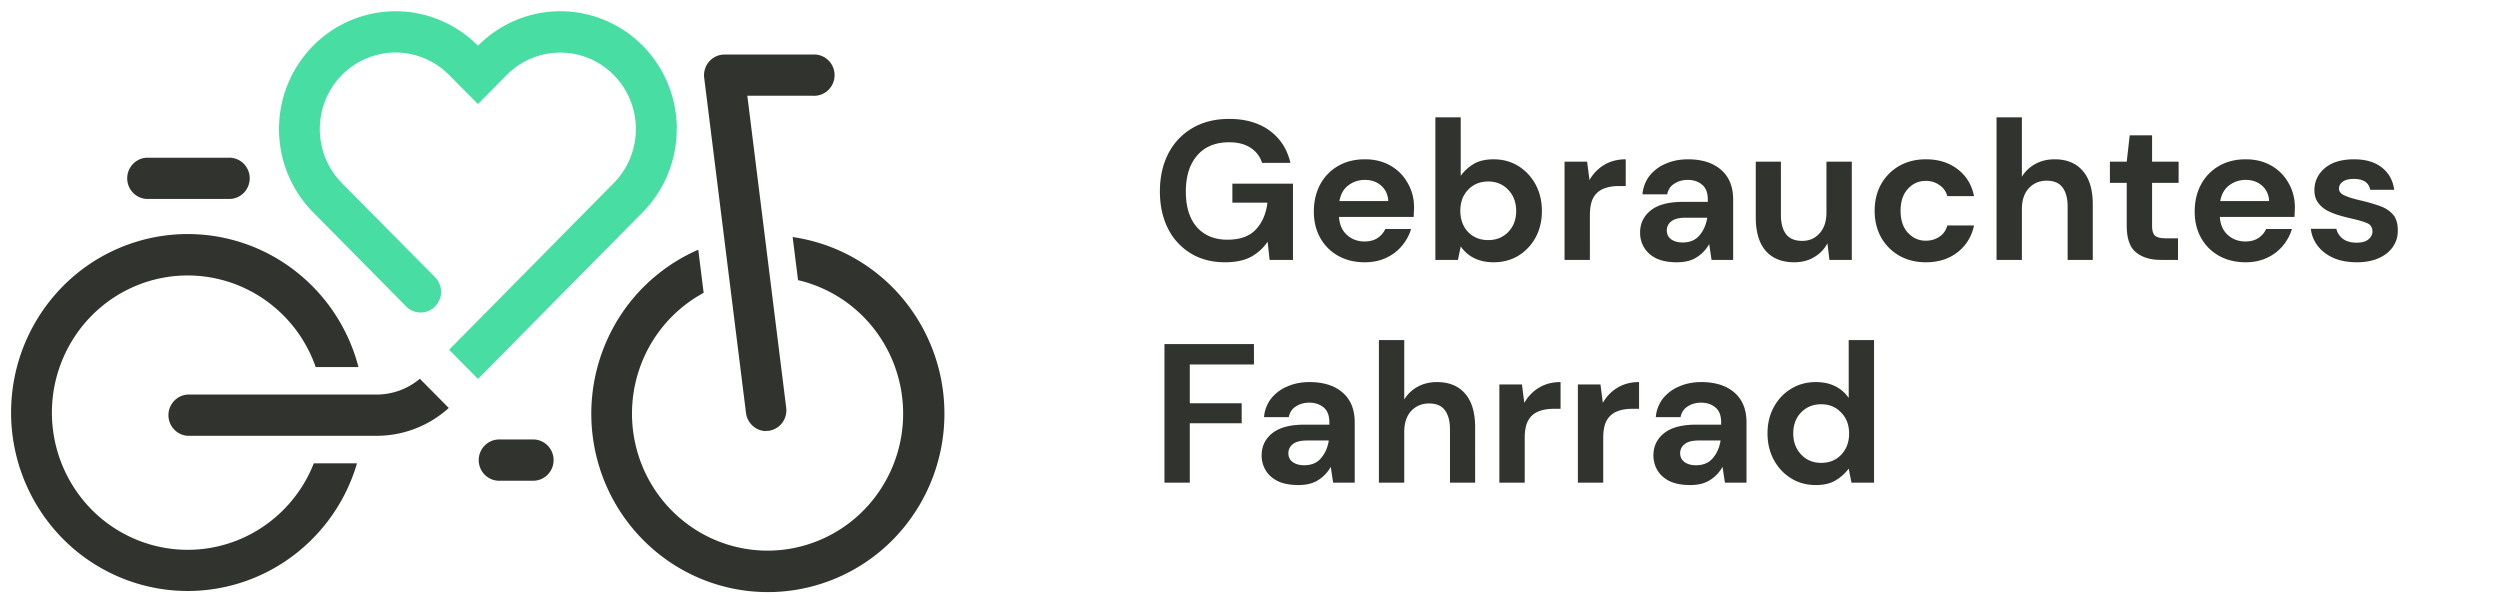
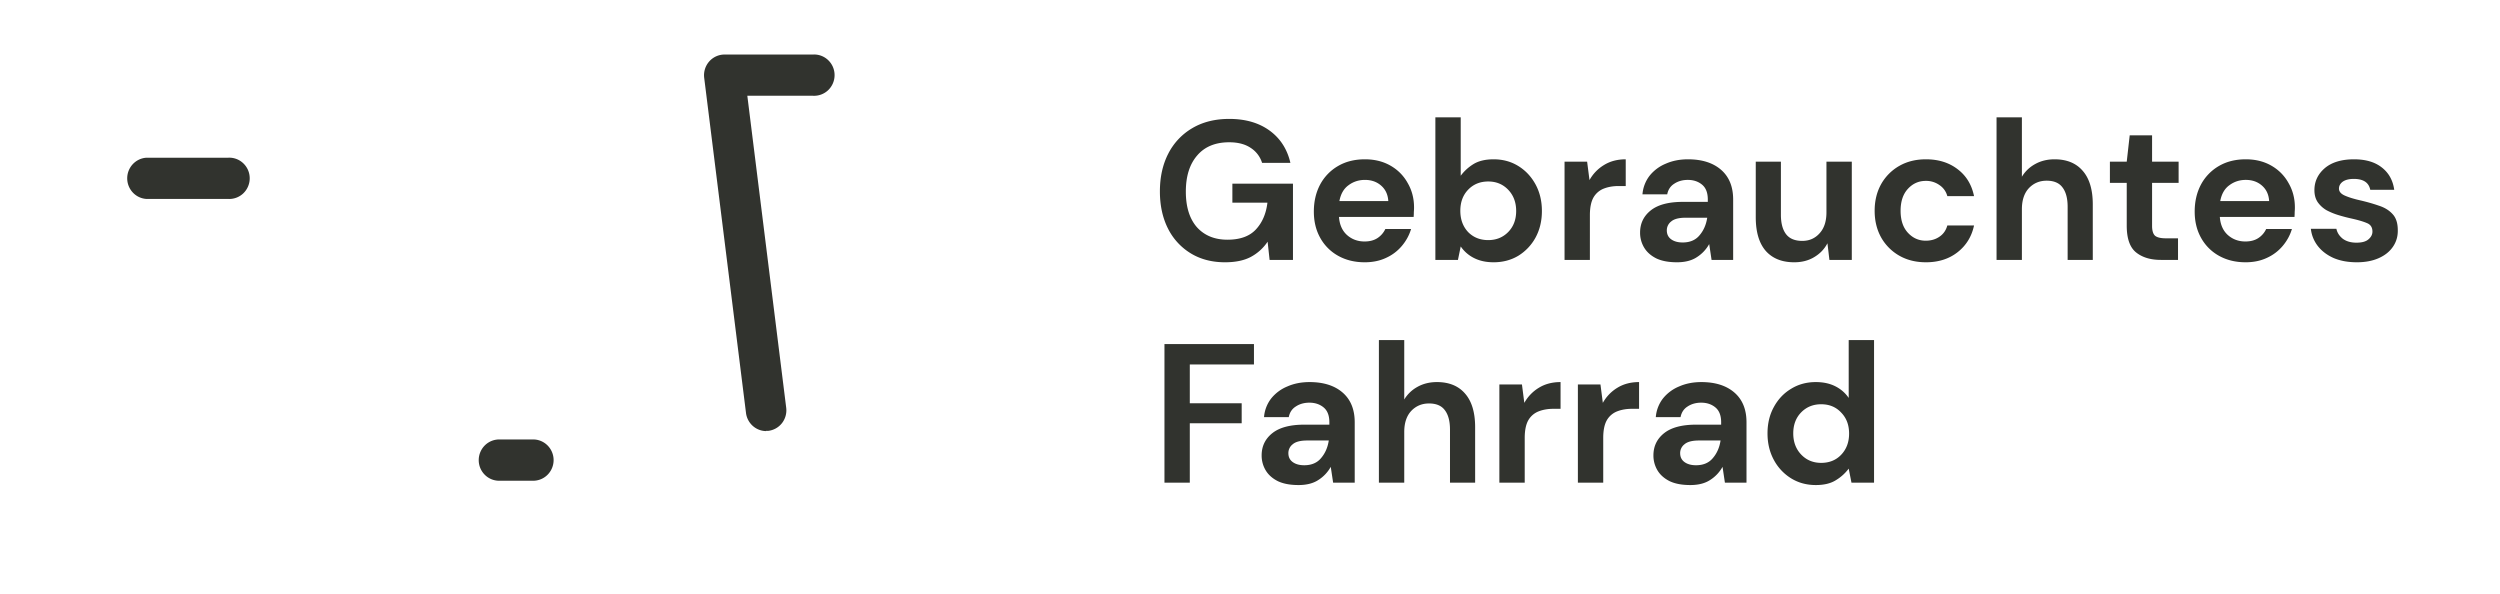
<svg xmlns="http://www.w3.org/2000/svg" width="202" height="48" viewBox="0 0 202 48" fill="none">
-   <path d="M25.355 37.437a11.046 11.046 0 01-4.968 5.65 10.868 10.868 0 01-7.396 1.118 10.95 10.95 0 01-6.386-3.932 11.159 11.159 0 01-2.408-7.155 11.15 11.15 0 012.69-7.05c1.686-1.96 4-3.259 6.537-3.67 2.538-.412 5.137.09 7.346 1.417a11.06 11.06 0 014.739 5.846h3.456A14.418 14.418 0 0023.18 21.4a14.155 14.155 0 00-9.734-2.384 14.222 14.222 0 00-8.887 4.669 14.504 14.504 0 00-3.661 9.42 14.513 14.513 0 003.367 9.533 14.234 14.234 0 008.738 4.947c3.408.529 6.89-.208 9.803-2.074a14.405 14.405 0 006.04-8.074h-3.49z" fill="#31332E" />
-   <path d="M30.414 35.213H15.173a1.644 1.644 0 01-1.11-.519 1.678 1.678 0 010-2.295c.291-.31.688-.495 1.11-.518h15.24a5.42 5.42 0 003.51-1.278l2.337 2.36a8.677 8.677 0 01-5.846 2.25zm33.633-16.045l.435 3.468c2.5.583 4.719 2.035 6.268 4.102a11.15 11.15 0 012.211 7.208 11.13 11.13 0 01-2.875 6.964 10.917 10.917 0 01-6.623 3.485 10.862 10.862 0 01-7.295-1.616 11.054 11.054 0 01-4.575-5.964 11.178 11.178 0 01.27-7.54 11.03 11.03 0 014.991-5.614l-.434-3.483a14.332 14.332 0 00-7.231 6.998 14.554 14.554 0 00-.9 10.076 14.408 14.408 0 005.877 8.192 14.148 14.148 0 009.757 2.272 14.222 14.222 0 008.831-4.768 14.503 14.503 0 003.555-9.459A14.505 14.505 0 0072.837 24a14.224 14.224 0 00-8.79-4.846" fill="#31332E" />
  <path d="M61.914 34.832a1.646 1.646 0 01-1.091-.42 1.679 1.679 0 01-.546-1.043L56.898 6.284a1.689 1.689 0 01.4-1.31 1.656 1.656 0 011.236-.568h7.16a1.635 1.635 0 011.224.455 1.667 1.667 0 01.516 1.21 1.682 1.682 0 01-.516 1.212 1.648 1.648 0 01-1.224.455h-5.31l3.142 25.211a1.685 1.685 0 01-.34 1.237 1.655 1.655 0 01-1.108.627h-.208M18.437 16.075h-6.595a1.643 1.643 0 01-1.11-.519 1.678 1.678 0 010-2.294c.291-.31.688-.496 1.11-.519h6.595a1.634 1.634 0 011.224.455 1.67 1.67 0 01.516 1.211 1.684 1.684 0 01-.516 1.211 1.65 1.65 0 01-1.224.455zm24.731 22.767h-2.747a1.634 1.634 0 01-1.224-.454 1.668 1.668 0 01-.516-1.212 1.682 1.682 0 01.516-1.21 1.649 1.649 0 011.224-.456h2.747c.422.023.819.209 1.11.519a1.678 1.678 0 010 2.295c-.291.31-.688.495-1.11.518z" fill="#31332E" />
-   <path d="M54.677 10.43a9.58 9.58 0 01-.713 3.639 9.5 9.5 0 01-2.038 3.084L38.62 30.617l-2.332-2.356 13.3-13.464a6.183 6.183 0 001.325-2.005 6.235 6.235 0 000-4.728A6.183 6.183 0 0049.59 6.06a6.11 6.11 0 00-1.983-1.34 6.059 6.059 0 00-6.663 1.34L38.62 8.41l-2.331-2.35a6.114 6.114 0 00-1.984-1.342 6.063 6.063 0 00-4.683-.004 6.116 6.116 0 00-1.986 1.338 6.189 6.189 0 00-1.329 2.005 6.24 6.24 0 00-.003 4.733c.306.75.757 1.432 1.324 2.007l7.498 7.576a1.666 1.666 0 01.512 1.189 1.685 1.685 0 01-.484 1.2 1.65 1.65 0 01-1.19.488 1.637 1.637 0 01-1.175-.52l-7.488-7.577a9.566 9.566 0 01-2.756-6.729 9.56 9.56 0 012.759-6.728A9.367 9.367 0 0131.963.91a9.367 9.367 0 016.658 2.788 9.38 9.38 0 014.82-2.606 9.318 9.318 0 015.44.543 9.431 9.431 0 014.225 3.507 9.58 9.58 0 011.58 5.289" fill="#47DDA3" />
  <path d="M98.984 21.192c-1.056 0-1.979-.24-2.768-.72a4.906 4.906 0 01-1.84-2c-.437-.864-.656-1.867-.656-3.008 0-1.152.224-2.165.672-3.04a5.024 5.024 0 011.936-2.064c.843-.501 1.84-.752 2.992-.752 1.312 0 2.4.315 3.264.944.864.63 1.424 1.499 1.68 2.608h-2.288a2.219 2.219 0 00-.928-1.216c-.448-.299-1.024-.448-1.728-.448-1.12 0-1.984.357-2.592 1.072-.608.704-.912 1.675-.912 2.912 0 1.237.299 2.197.896 2.88.608.672 1.43 1.008 2.464 1.008 1.013 0 1.776-.272 2.288-.816.523-.555.837-1.28.944-2.176h-2.832V14.84h4.896V21h-1.888l-.16-1.472a3.757 3.757 0 01-1.36 1.232c-.544.288-1.237.432-2.08.432zm11.287 0c-.8 0-1.509-.17-2.128-.512a3.703 3.703 0 01-1.456-1.44c-.352-.619-.528-1.333-.528-2.144 0-.821.171-1.552.512-2.192a3.791 3.791 0 011.44-1.488c.619-.363 1.344-.544 2.176-.544.779 0 1.467.17 2.064.512.597.341 1.061.81 1.392 1.408.341.587.512 1.243.512 1.968 0 .117-.005.24-.016.368 0 .128-.005.261-.016.4h-6.032c.043.619.256 1.104.64 1.456.395.352.869.528 1.424.528.416 0 .763-.09 1.04-.272a1.77 1.77 0 00.64-.736h2.08c-.149.501-.4.96-.752 1.376a3.613 3.613 0 01-1.28.96c-.501.235-1.072.352-1.712.352zm.016-6.656c-.501 0-.944.144-1.328.432-.384.277-.629.704-.736 1.28h3.952c-.032-.523-.224-.939-.576-1.248-.352-.31-.789-.464-1.312-.464zm10.395 6.656c-.598 0-1.12-.112-1.568-.336a2.824 2.824 0 01-1.088-.944L117.802 21h-1.824V9.48h2.048v4.72a3.685 3.685 0 011.008-.928c.426-.267.976-.4 1.648-.4.746 0 1.413.181 2 .544.586.363 1.05.859 1.392 1.488.341.63.512 1.344.512 2.144s-.171 1.515-.512 2.144a3.94 3.94 0 01-1.392 1.472c-.587.352-1.254.528-2 .528zm-.432-1.792c.65 0 1.189-.219 1.616-.656.426-.437.64-1.003.64-1.696 0-.693-.214-1.264-.64-1.712-.427-.448-.966-.672-1.616-.672-.662 0-1.206.224-1.632.672-.416.437-.624 1.003-.624 1.696 0 .693.208 1.264.624 1.712.426.437.97.656 1.632.656zm6.165 1.6v-7.936h1.824l.192 1.488a3.276 3.276 0 011.168-1.216c.501-.31 1.088-.464 1.76-.464v2.16h-.576c-.448 0-.848.07-1.2.208a1.656 1.656 0 00-.832.72c-.192.341-.288.816-.288 1.424V21h-2.048zm9.08.192c-.683 0-1.243-.107-1.68-.32-.438-.224-.763-.517-.976-.88a2.317 2.317 0 01-.32-1.2c0-.736.288-1.333.864-1.792.576-.459 1.44-.688 2.592-.688h2.016v-.192c0-.544-.155-.944-.464-1.2-.31-.256-.694-.384-1.152-.384-.416 0-.779.101-1.088.304-.31.192-.502.48-.576.864h-2a2.82 2.82 0 01.576-1.504 3.26 3.26 0 011.312-.976c.533-.235 1.13-.352 1.792-.352 1.13 0 2.021.283 2.672.848.65.565.976 1.365.976 2.4V21h-1.744l-.192-1.28a2.942 2.942 0 01-.992 1.056c-.416.277-.955.416-1.616.416zm.464-1.6c.586 0 1.04-.192 1.36-.576.33-.384.538-.859.624-1.424h-1.744c-.544 0-.934.101-1.168.304a.893.893 0 00-.352.72c0 .31.117.55.352.72.234.17.544.256.928.256zm9.01 1.6c-.992 0-1.76-.31-2.304-.928-.533-.619-.8-1.525-.8-2.72v-4.48h2.032v4.288c0 .683.139 1.205.416 1.568.277.363.715.544 1.312.544.565 0 1.029-.203 1.392-.608.373-.405.56-.97.56-1.696v-4.096h2.048V21h-1.808l-.16-1.344c-.245.47-.603.843-1.072 1.12-.459.277-.997.416-1.616.416zm10.647 0c-.811 0-1.526-.176-2.144-.528A3.894 3.894 0 01152 19.192c-.352-.63-.528-1.35-.528-2.16s.176-1.53.528-2.16a3.89 3.89 0 011.472-1.472c.618-.352 1.333-.528 2.144-.528 1.013 0 1.866.267 2.56.8.693.523 1.136 1.248 1.327 2.176h-2.159a1.534 1.534 0 00-.64-.896 1.834 1.834 0 00-1.104-.336c-.566 0-1.046.213-1.44.64-.395.427-.592 1.019-.592 1.776 0 .757.197 1.35.592 1.776.394.427.874.64 1.44.64.426 0 .794-.107 1.104-.32.32-.213.533-.517.64-.912h2.159c-.191.896-.634 1.616-1.327 2.16-.694.544-1.547.816-2.56.816zm5.705-.192V9.48h2.048v4.8a2.826 2.826 0 011.072-1.024c.459-.256.982-.384 1.568-.384.982 0 1.739.31 2.272.928.544.619.816 1.525.816 2.72V21h-2.032v-4.288c0-.683-.138-1.205-.416-1.568-.266-.363-.693-.544-1.28-.544-.576 0-1.056.203-1.44.608-.373.405-.56.97-.56 1.696V21h-2.048zm13.271 0c-.832 0-1.499-.203-2-.608-.502-.405-.752-1.125-.752-2.16v-3.456h-1.36v-1.712h1.36l.24-2.128h1.808v2.128h2.144v1.712h-2.144v3.472c0 .384.08.65.24.8.17.139.458.208.864.208h.992V21h-1.392zm6.851.192c-.8 0-1.509-.17-2.128-.512a3.703 3.703 0 01-1.456-1.44c-.352-.619-.528-1.333-.528-2.144 0-.821.171-1.552.512-2.192a3.791 3.791 0 011.44-1.488c.619-.363 1.344-.544 2.176-.544.779 0 1.467.17 2.064.512.597.341 1.061.81 1.392 1.408.341.587.512 1.243.512 1.968 0 .117-.005.24-.016.368 0 .128-.005.261-.016.4h-6.032c.043.619.256 1.104.64 1.456.395.352.869.528 1.424.528.416 0 .763-.09 1.04-.272a1.77 1.77 0 00.64-.736h2.08c-.149.501-.4.96-.752 1.376a3.613 3.613 0 01-1.28.96c-.501.235-1.072.352-1.712.352zm.016-6.656c-.501 0-.944.144-1.328.432-.384.277-.629.704-.736 1.28h3.952c-.032-.523-.224-.939-.576-1.248-.352-.31-.789-.464-1.312-.464zm8.97 6.656c-.704 0-1.322-.112-1.856-.336-.533-.235-.96-.555-1.28-.96a2.756 2.756 0 01-.576-1.408h2.064c.064.31.235.576.512.8.288.213.656.32 1.104.32.448 0 .774-.09.976-.272.214-.181.32-.39.32-.624 0-.341-.149-.57-.448-.688-.298-.128-.714-.25-1.248-.368a13.674 13.674 0 01-1.04-.272 5.353 5.353 0 01-.976-.4 2.27 2.27 0 01-.704-.64c-.181-.267-.272-.592-.272-.976 0-.704.278-1.296.832-1.776.566-.48 1.355-.72 2.368-.72.939 0 1.686.219 2.24.656.566.437.902 1.04 1.008 1.808h-1.936c-.117-.587-.56-.88-1.328-.88-.384 0-.682.075-.896.224-.202.15-.304.336-.304.56 0 .235.155.421.464.56.31.139.72.267 1.232.384.555.128 1.062.272 1.52.432.47.15.843.379 1.12.688.278.299.416.73.416 1.296.011.49-.117.933-.384 1.328-.266.395-.65.704-1.152.928-.501.224-1.093.336-1.776.336zM94.088 39V27.8h7.232v1.648h-5.184v3.136h4.192V34.2h-4.192V39h-2.048zm10.829.192c-.683 0-1.243-.107-1.68-.32-.438-.224-.763-.517-.976-.88a2.317 2.317 0 01-.32-1.2c0-.736.288-1.333.864-1.792.576-.459 1.44-.688 2.592-.688h2.016v-.192c0-.544-.155-.944-.464-1.2-.31-.256-.694-.384-1.152-.384-.416 0-.779.101-1.088.304-.31.192-.502.48-.576.864h-2a2.82 2.82 0 01.576-1.504 3.26 3.26 0 011.312-.976c.533-.235 1.13-.352 1.792-.352 1.13 0 2.021.283 2.672.848.65.565.976 1.365.976 2.4V39h-1.744l-.192-1.28a2.942 2.942 0 01-.992 1.056c-.416.277-.955.416-1.616.416zm.464-1.6c.586 0 1.04-.192 1.36-.576.33-.384.538-.859.624-1.424h-1.744c-.544 0-.934.101-1.168.304a.893.893 0 00-.352.72c0 .31.117.55.352.72.234.17.544.256.928.256zM111.415 39V27.48h2.048v4.8a2.826 2.826 0 011.072-1.024c.459-.256.981-.384 1.568-.384.981 0 1.739.31 2.272.928.544.619.816 1.525.816 2.72V39h-2.032v-4.288c0-.683-.139-1.205-.416-1.568-.267-.363-.693-.544-1.28-.544-.576 0-1.056.203-1.44.608-.373.405-.56.97-.56 1.696V39h-2.048zm9.734 0v-7.936h1.824l.192 1.488a3.284 3.284 0 011.168-1.216c.502-.31 1.088-.464 1.76-.464v2.16h-.576c-.448 0-.848.07-1.2.208a1.656 1.656 0 00-.832.72c-.192.341-.288.816-.288 1.424V39h-2.048zm6.344 0v-7.936h1.824l.192 1.488a3.276 3.276 0 011.168-1.216c.501-.31 1.088-.464 1.76-.464v2.16h-.576c-.448 0-.848.07-1.2.208a1.656 1.656 0 00-.832.72c-.192.341-.288.816-.288 1.424V39h-2.048zm9.08.192c-.683 0-1.243-.107-1.68-.32-.437-.224-.763-.517-.976-.88a2.327 2.327 0 01-.32-1.2c0-.736.288-1.333.864-1.792.576-.459 1.44-.688 2.592-.688h2.016v-.192c0-.544-.155-.944-.464-1.2-.309-.256-.693-.384-1.152-.384-.416 0-.779.101-1.088.304-.309.192-.501.48-.576.864h-2a2.82 2.82 0 01.576-1.504 3.266 3.266 0 011.312-.976c.533-.235 1.131-.352 1.792-.352 1.131 0 2.021.283 2.672.848.651.565.976 1.365.976 2.4V39h-1.744l-.192-1.28a2.934 2.934 0 01-.992 1.056c-.416.277-.955.416-1.616.416zm.464-1.6c.587 0 1.04-.192 1.36-.576.331-.384.539-.859.624-1.424h-1.744c-.544 0-.933.101-1.168.304a.893.893 0 00-.352.72c0 .31.117.55.352.72.235.17.544.256.928.256zm9.682 1.6c-.746 0-1.413-.181-2-.544a3.908 3.908 0 01-1.392-1.488c-.341-.63-.512-1.344-.512-2.144s.171-1.51.512-2.128c.342-.63.806-1.12 1.392-1.472.587-.363 1.254-.544 2-.544.598 0 1.12.112 1.568.336.448.224.811.539 1.088.944V27.48h2.048V39h-1.824l-.224-1.136a3.604 3.604 0 01-1.024.928c-.416.267-.96.4-1.632.4zm.432-1.792c.662 0 1.2-.219 1.616-.656.427-.448.64-1.019.64-1.712 0-.693-.213-1.259-.64-1.696-.416-.448-.954-.672-1.616-.672-.65 0-1.189.219-1.616.656-.426.437-.64 1.003-.64 1.696 0 .693.214 1.264.64 1.712.427.448.966.672 1.616.672z" fill="#31332E" />
</svg>